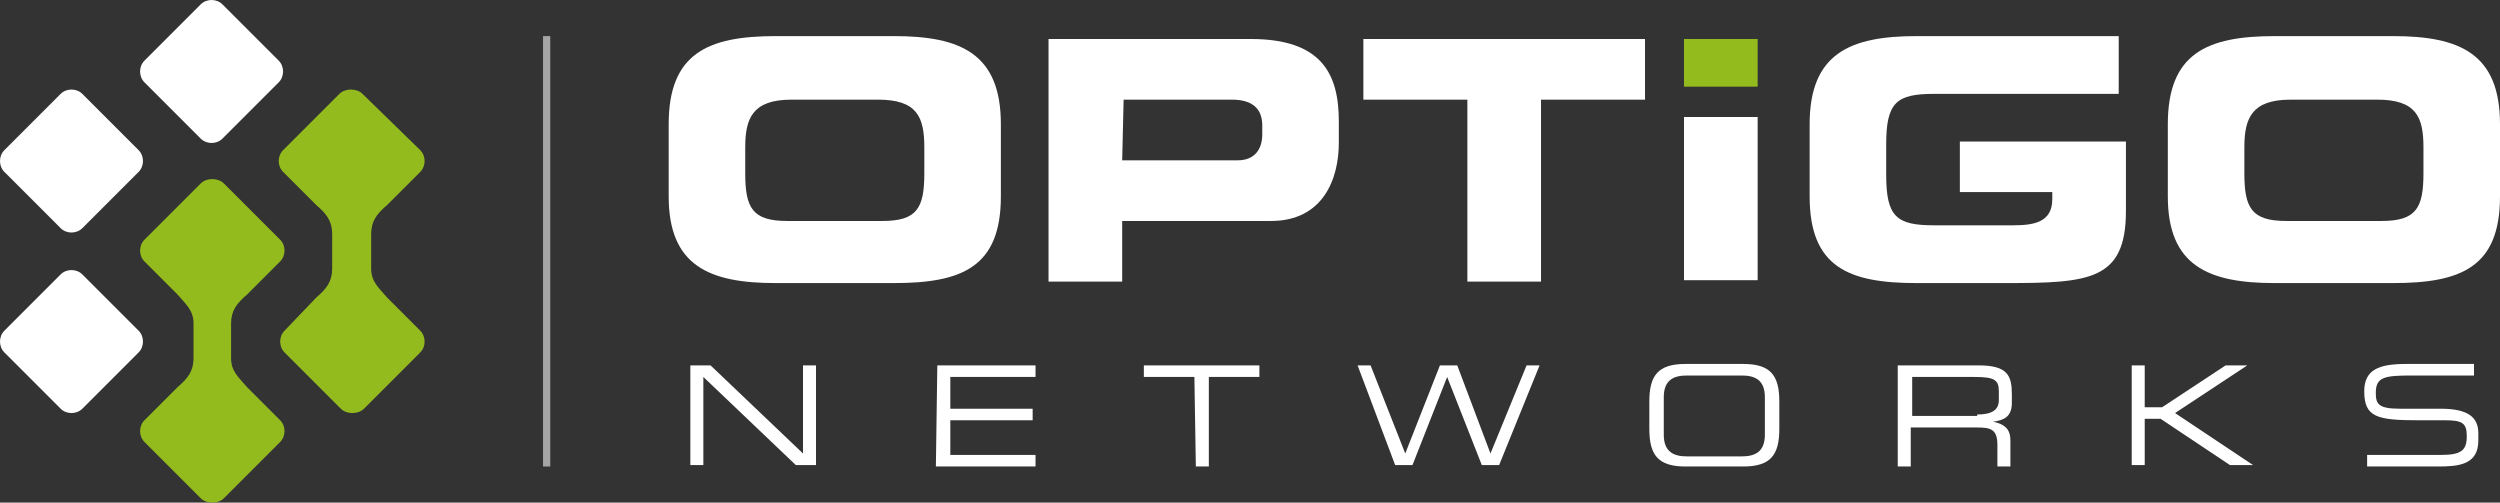
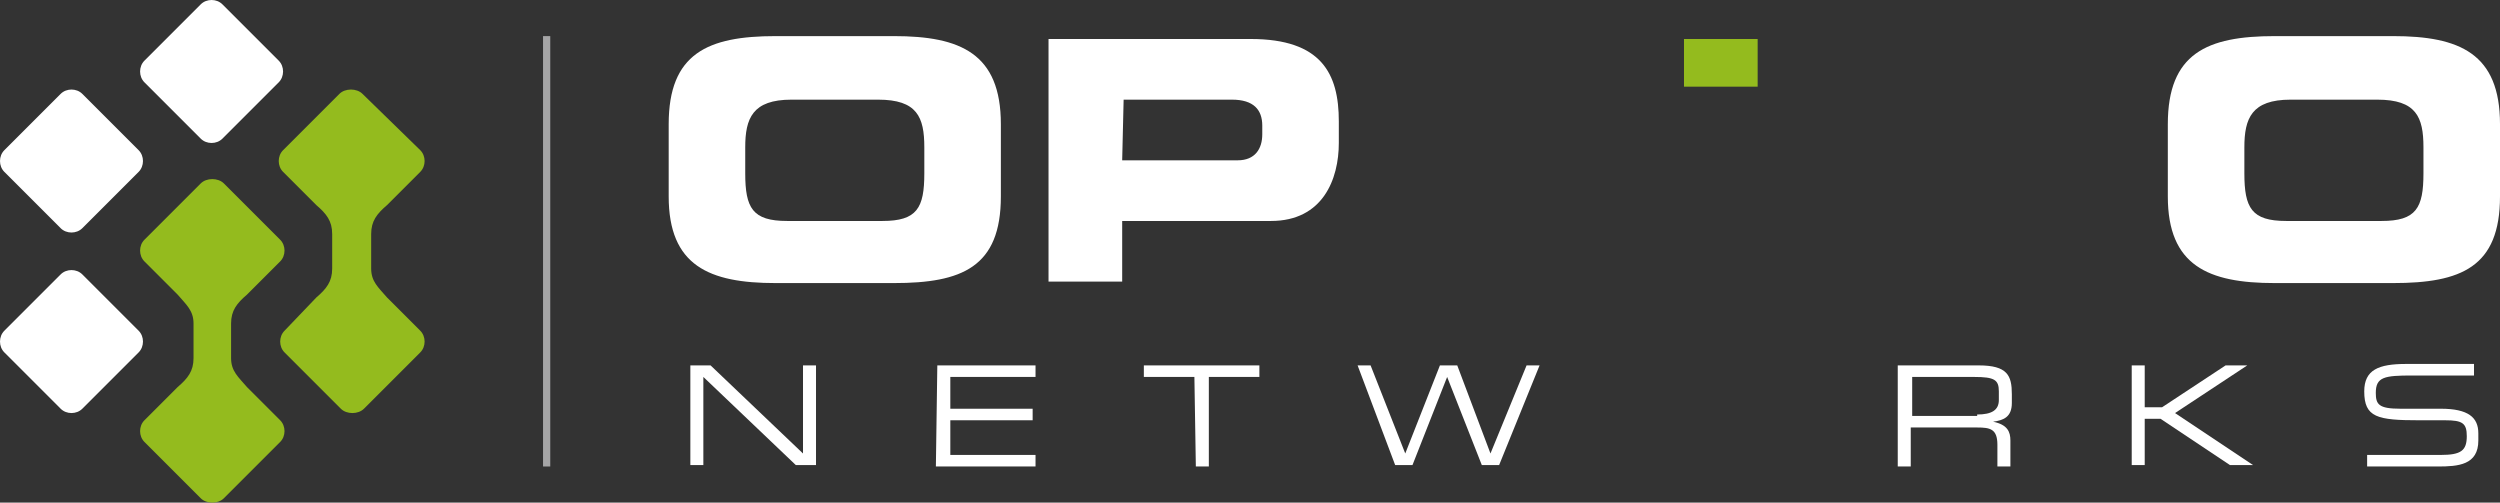
<svg xmlns="http://www.w3.org/2000/svg" version="1.1" id="Capa_1" x="0px" y="0px" viewBox="0 0 173.1 34.8" style="enable-background:new 0 0 173.1 34.8;" xml:space="preserve">
  <rect x="0" y="0" width="173.1" height="34.8" fill="#333333" stroke="none" />
  <style type="text/css">
	.st0{fill:#FFFFFF;}
	.st1{fill:#94BB1E;}
	.st2{fill:#A5A5A6;}
</style>
  <g id="XMLID_7173_">
    <g id="XMLID_7211_">
      <path id="XMLID_7216_" class="st0" d="M10,4.2l3.9-3.9c0.4-0.4,1.1-0.4,1.5,0l3.9,3.9c0.4,0.4,0.4,1.1,0,1.5l-3.9,3.9    c-0.4,0.4-1.1,0.4-1.5,0L10,5.7C9.6,5.3,9.6,4.6,10,4.2z" />
      <path id="XMLID_7215_" class="st0" d="M0.3,10.4l3.9-3.9c0.4-0.4,1.1-0.4,1.5,0l3.9,3.9c0.4,0.4,0.4,1.1,0,1.5l-3.9,3.9    c-0.4,0.4-1.1,0.4-1.5,0l-3.9-3.9C-0.1,11.5-0.1,10.8,0.3,10.4z" />
      <path id="XMLID_7214_" class="st0" d="M0.3,22.9L4.2,19c0.4-0.4,1.1-0.4,1.5,0l3.9,3.9c0.4,0.4,0.4,1.1,0,1.5l-3.9,3.9    c-0.4,0.4-1.1,0.4-1.5,0l-3.9-3.9C-0.1,24-0.1,23.3,0.3,22.9z" />
      <path id="XMLID_7213_" class="st1" d="M14.7,34.8c0.3,0,0.6-0.1,0.8-0.3l3.9-3.9c0.4-0.4,0.4-1.1,0-1.5l-2.3-2.3    c-0.6-0.7-1.1-1.1-1.1-2v-2.4c0-0.9,0.4-1.4,1.1-2l2.3-2.3c0.4-0.4,0.4-1.1,0-1.5l-3.9-3.9c-0.2-0.2-0.5-0.3-0.8-0.3    s-0.6,0.1-0.8,0.3L10,16.6c-0.4,0.4-0.4,1.1,0,1.5l2.3,2.3c0.6,0.7,1.1,1.1,1.1,2v2.4c0,0.9-0.4,1.4-1.1,2L10,29.1    c-0.4,0.4-0.4,1.1,0,1.5l3.9,3.9C14.1,34.7,14.4,34.8,14.7,34.8z" />
      <path id="XMLID_7212_" class="st1" d="M24.4,28.6c0.3,0,0.6-0.1,0.8-0.3l3.9-3.9c0.4-0.4,0.4-1.1,0-1.5l-2.3-2.3    c-0.6-0.7-1.1-1.1-1.1-2v-2.4c0-0.9,0.4-1.4,1.1-2l2.3-2.3c0.4-0.4,0.4-1.1,0-1.5l-4-3.9c-0.2-0.2-0.5-0.3-0.8-0.3    s-0.6,0.1-0.8,0.3l-3.9,3.9c-0.4,0.4-0.4,1.1,0,1.5l2.3,2.3c0.7,0.6,1.1,1.1,1.1,2v2.4c0,0.9-0.4,1.4-1.1,2l-2.2,2.3    c-0.4,0.4-0.4,1.1,0,1.5l3.9,3.9C23.8,28.5,24.1,28.6,24.4,28.6z" />
    </g>
    <rect id="XMLID_7210_" x="37.6" y="2.5" class="st2" width="0.5" height="29.8" />
    <g id="XMLID_7174_">
      <g id="XMLID_7193_">
        <path id="XMLID_7207_" class="st0" d="M46.3,8.6c0-4.9,2.7-6.1,7.4-6.1h8.2c4.6,0,7.4,1.2,7.4,6.1v5c0,4.9-2.7,6-7.4,6h-8.2     c-4.6,0-7.4-1.2-7.4-6C46.3,13.6,46.3,8.6,46.3,8.6z M51.6,12c0,2.4,0.5,3.3,2.9,3.3h6.6c2.4,0,2.9-0.9,2.9-3.3v-1.8     c0-2.1-0.5-3.3-3.2-3.3h-6c-2.7,0-3.2,1.3-3.2,3.3C51.6,10.2,51.6,12,51.6,12z" />
        <path id="XMLID_7204_" class="st0" d="M72.6,2.7h14c4.9,0,6.1,2.4,6.1,5.7v1.5c0,2.5-1.1,5.4-4.7,5.4H77.7v4.2h-5.1V2.7z      M77.7,11.1h8c1.2,0,1.7-0.8,1.7-1.8V8.7c0-1.1-0.6-1.8-2.1-1.8h-7.5L77.7,11.1L77.7,11.1z" />
-         <path id="XMLID_7202_" class="st0" d="M94.4,2.7h19.5v4.2h-7.2v12.6h-5.1V6.9h-7.2C94.4,6.9,94.4,2.7,94.4,2.7z" />
        <path id="XMLID_7200_" class="st1" d="M116.6,2.7h5.1V6h-5.1C116.6,6,116.6,2.7,116.6,2.7z" />
-         <path id="XMLID_7198_" class="st0" d="M116.6,8.1h5.1v11.3h-5.1C116.6,19.4,116.6,8.1,116.6,8.1z" />
        <path id="XMLID_7195_" class="st0" d="M150.1,8.6c0-4.9,2.7-6.1,7.4-6.1h8.2c4.6,0,7.4,1.2,7.4,6.1v5c0,4.9-2.7,6-7.4,6h-8.2     c-4.6,0-7.4-1.2-7.4-6V8.6z M155.4,12c0,2.4,0.5,3.3,2.9,3.3h6.6c2.4,0,2.9-0.9,2.9-3.3v-1.8c0-2.1-0.5-3.3-3.2-3.3h-6     c-2.7,0-3.2,1.3-3.2,3.3V12z" />
-         <path id="XMLID_7194_" class="st0" d="M135.7,9.8v3.5h6.4v0.5c0,1.6-1.3,1.8-2.7,1.8h-5.5c-2.6,0-3.3-0.6-3.3-3.5V10     c0-2.9,0.7-3.5,3.3-3.5h12.8v-4h-14c-4.6,0-7.4,1.2-7.4,6.1v5c0,4.9,2.7,6,7.4,6h6.2c5.8,0,8.3-0.2,8.3-5V9.8     C147.2,9.8,135.7,9.8,135.7,9.8z" />
      </g>
      <g id="XMLID_7175_">
        <path id="XMLID_7191_" class="st0" d="M47.8,25.3h1.4l6.4,6.1v-6.1h0.9v6.9h-1.4l-6.4-6.1v6.1h-0.9     C47.8,32.2,47.8,25.3,47.8,25.3z" />
        <path id="XMLID_7189_" class="st0" d="M64.9,25.3h6.8v0.8h-5.9v2.2h5.7v0.8h-5.7v2.4h5.9v0.8h-6.9L64.9,25.3L64.9,25.3z" />
        <path id="XMLID_7187_" class="st0" d="M82.7,26.1h-3.5v-0.8h8v0.8h-3.5v6.2h-0.9L82.7,26.1L82.7,26.1z" />
        <path id="XMLID_7185_" class="st0" d="M94,25.3h0.9l2.4,6.1l2.4-6.1h1.2l2.3,6.1l2.5-6.1h0.9l-2.8,6.9h-1.2l-2.4-6.1l-2.4,6.1     h-1.2L94,25.3z" />
-         <path id="XMLID_7182_" class="st0" d="M114.2,27.8c0-1.8,0.6-2.6,2.5-2.6h4c1.9,0,2.5,0.8,2.5,2.6v1.9c0,1.8-0.6,2.6-2.5,2.6h-4     c-1.9,0-2.5-0.8-2.5-2.6C114.2,29.7,114.2,27.8,114.2,27.8z M122.2,27.5c0-1.2-0.7-1.5-1.6-1.5h-3.8c-0.9,0-1.6,0.3-1.6,1.5v2.6     c0,1.2,0.7,1.5,1.6,1.5h3.8c0.9,0,1.6-0.3,1.6-1.5V27.5z" />
        <path id="XMLID_7179_" class="st0" d="M131.4,25.3h5.6c2,0,2.3,0.7,2.3,2v0.6c0,1-0.6,1.2-1.3,1.3l0,0c1,0.2,1.2,0.7,1.2,1.3v1.8     h-0.9v-1.5c0-1.1-0.5-1.2-1.4-1.2h-4.6v2.7h-0.9L131.4,25.3L131.4,25.3z M136.9,28.7c1,0,1.5-0.3,1.5-1v-0.6c0-0.8-0.3-1-1.7-1     h-4.3v2.7h4.5V28.7z" />
        <path id="XMLID_7177_" class="st0" d="M147.6,25.3h0.9v2.9h1.2l4.4-2.9h1.5l0,0l-5,3.3l5.4,3.6l0,0h-1.6l-4.8-3.2h-1.1v3.2h-0.9     L147.6,25.3L147.6,25.3z" />
        <path id="XMLID_7176_" class="st0" d="M169,28.3h-2.8c-1.5,0-1.7-0.3-1.7-1.1c0-1.1,0.6-1.2,2.5-1.2h4.3v-0.8h-4.7     c-1.9,0-2.9,0.4-2.9,1.9c0,1.8,0.9,2,3.8,2h1.8c1.2,0,1.5,0.2,1.5,1.1c0,1-0.4,1.3-1.8,1.3h-5.1v0.8h4.9c1.4,0,2.8-0.1,2.8-1.8     V30C171.6,28.9,170.9,28.3,169,28.3z" />
      </g>
    </g>
  </g>
</svg>